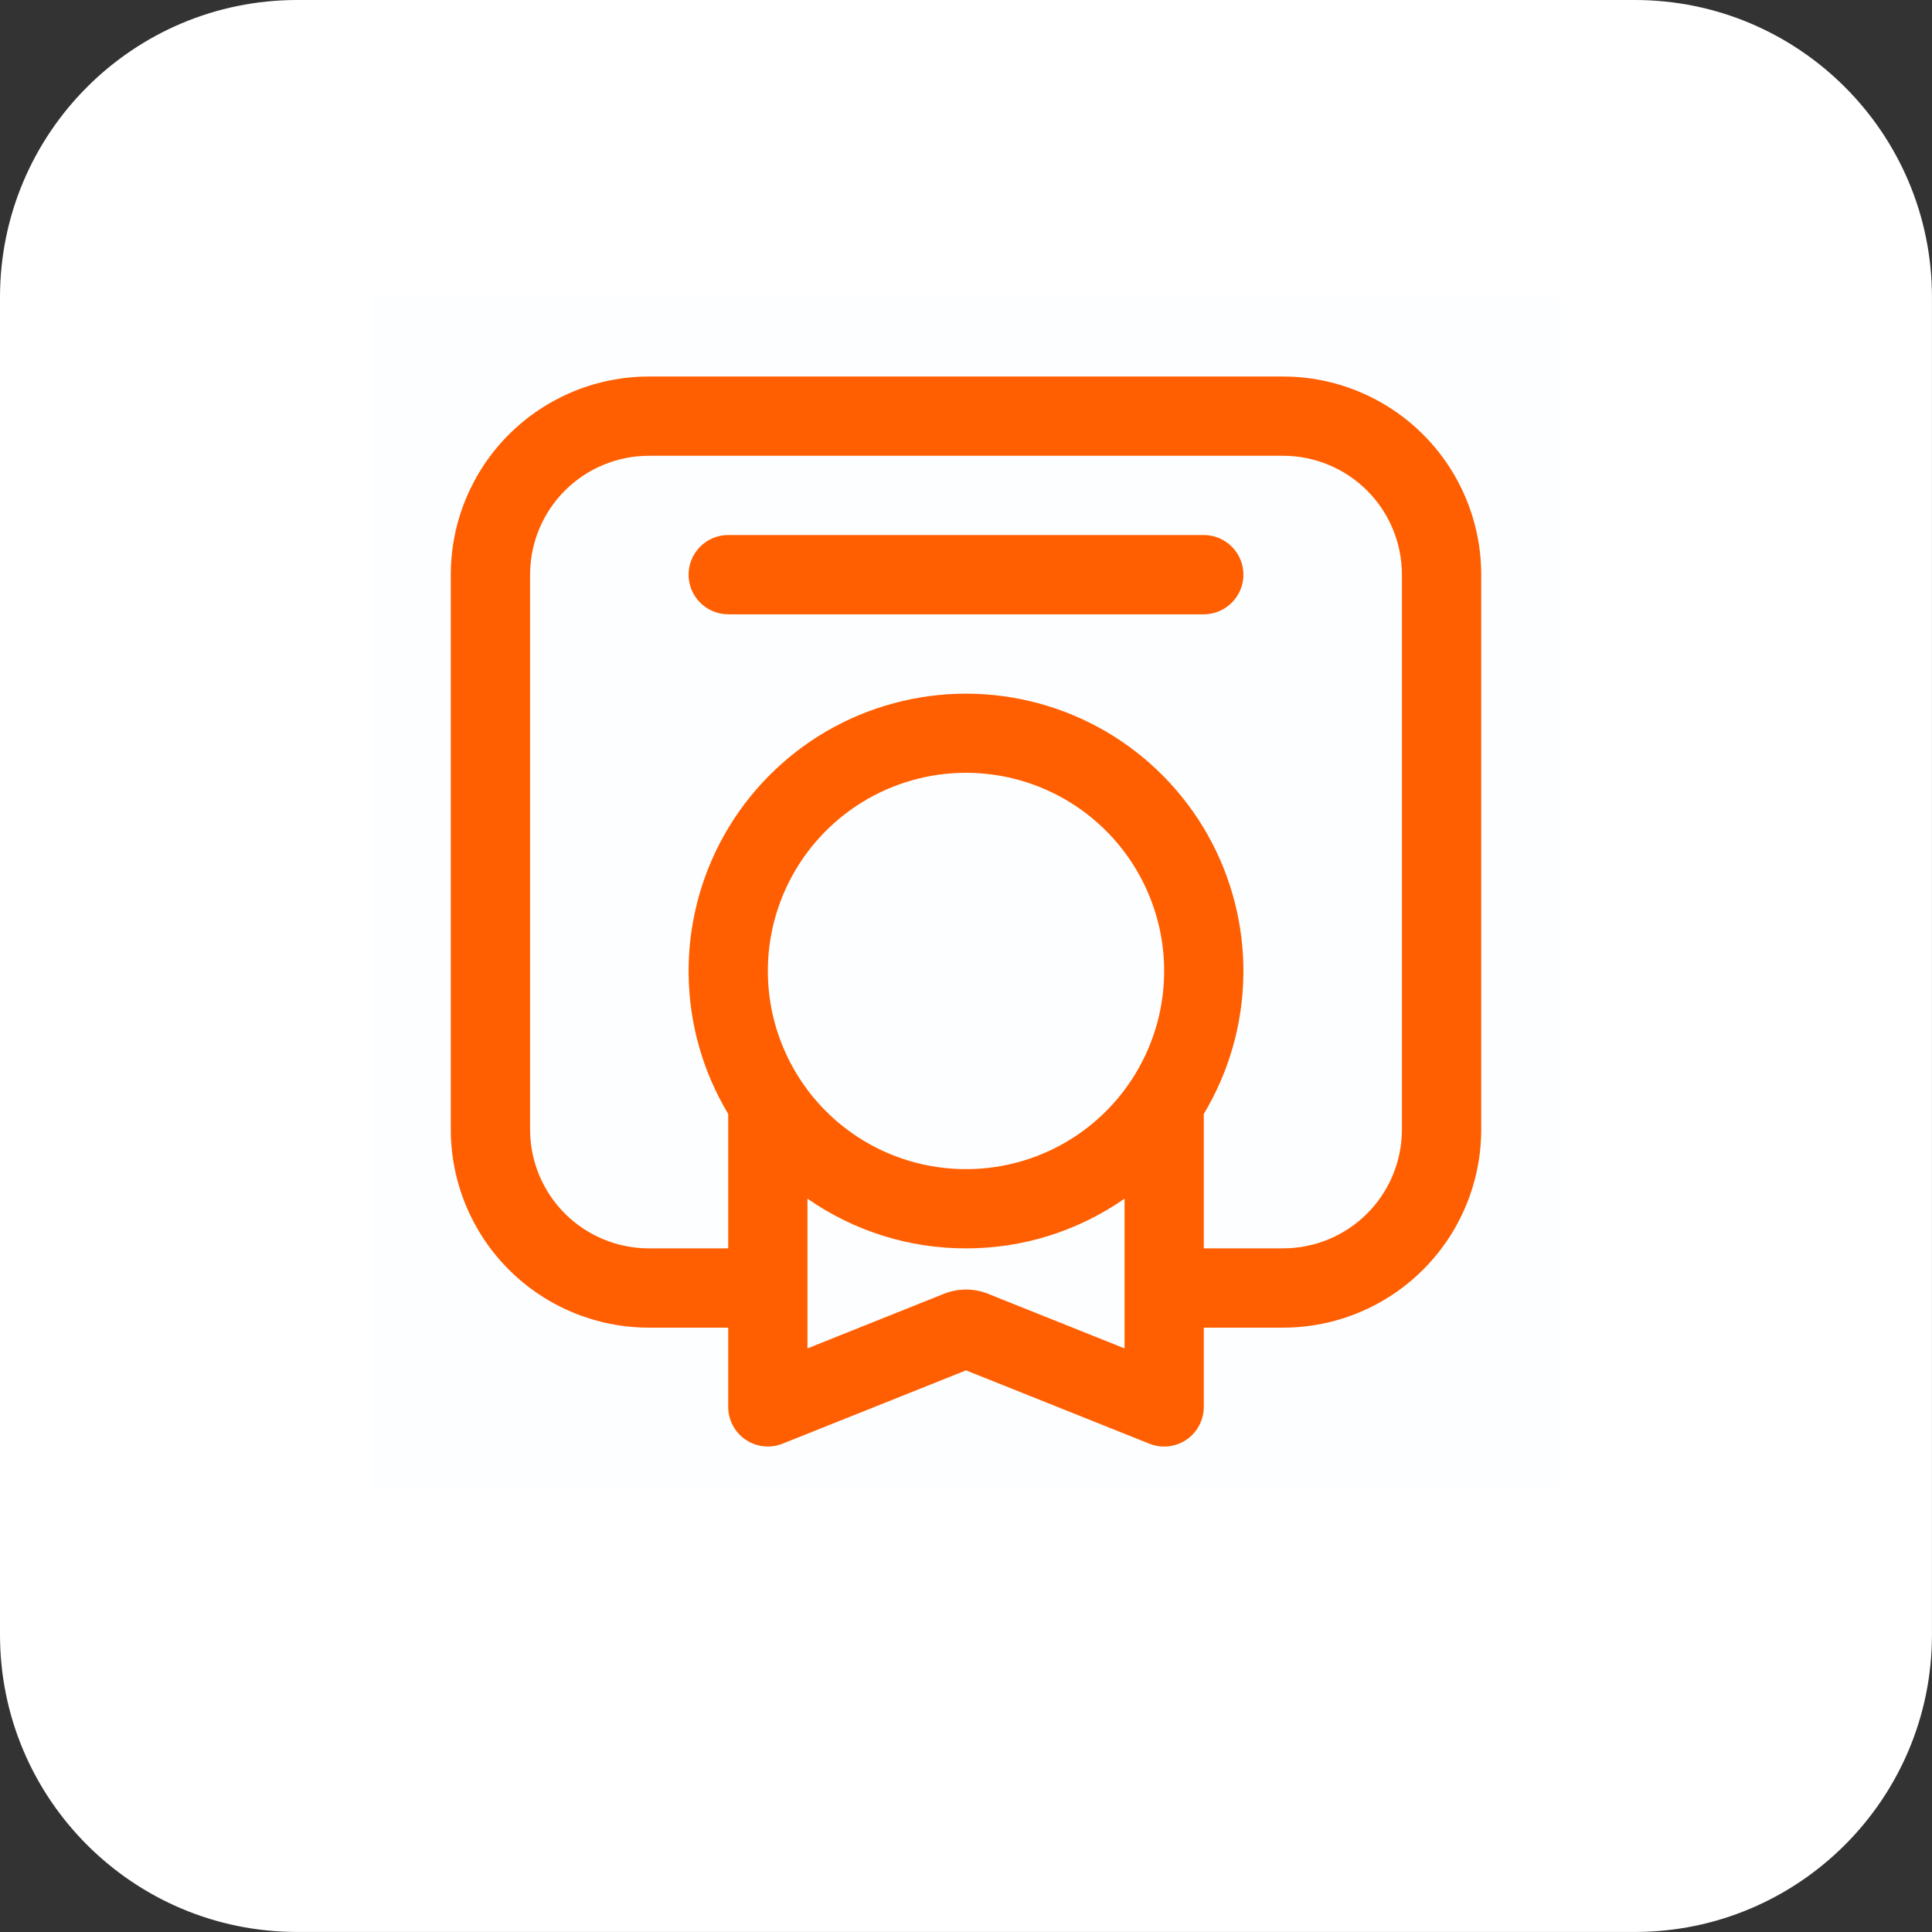
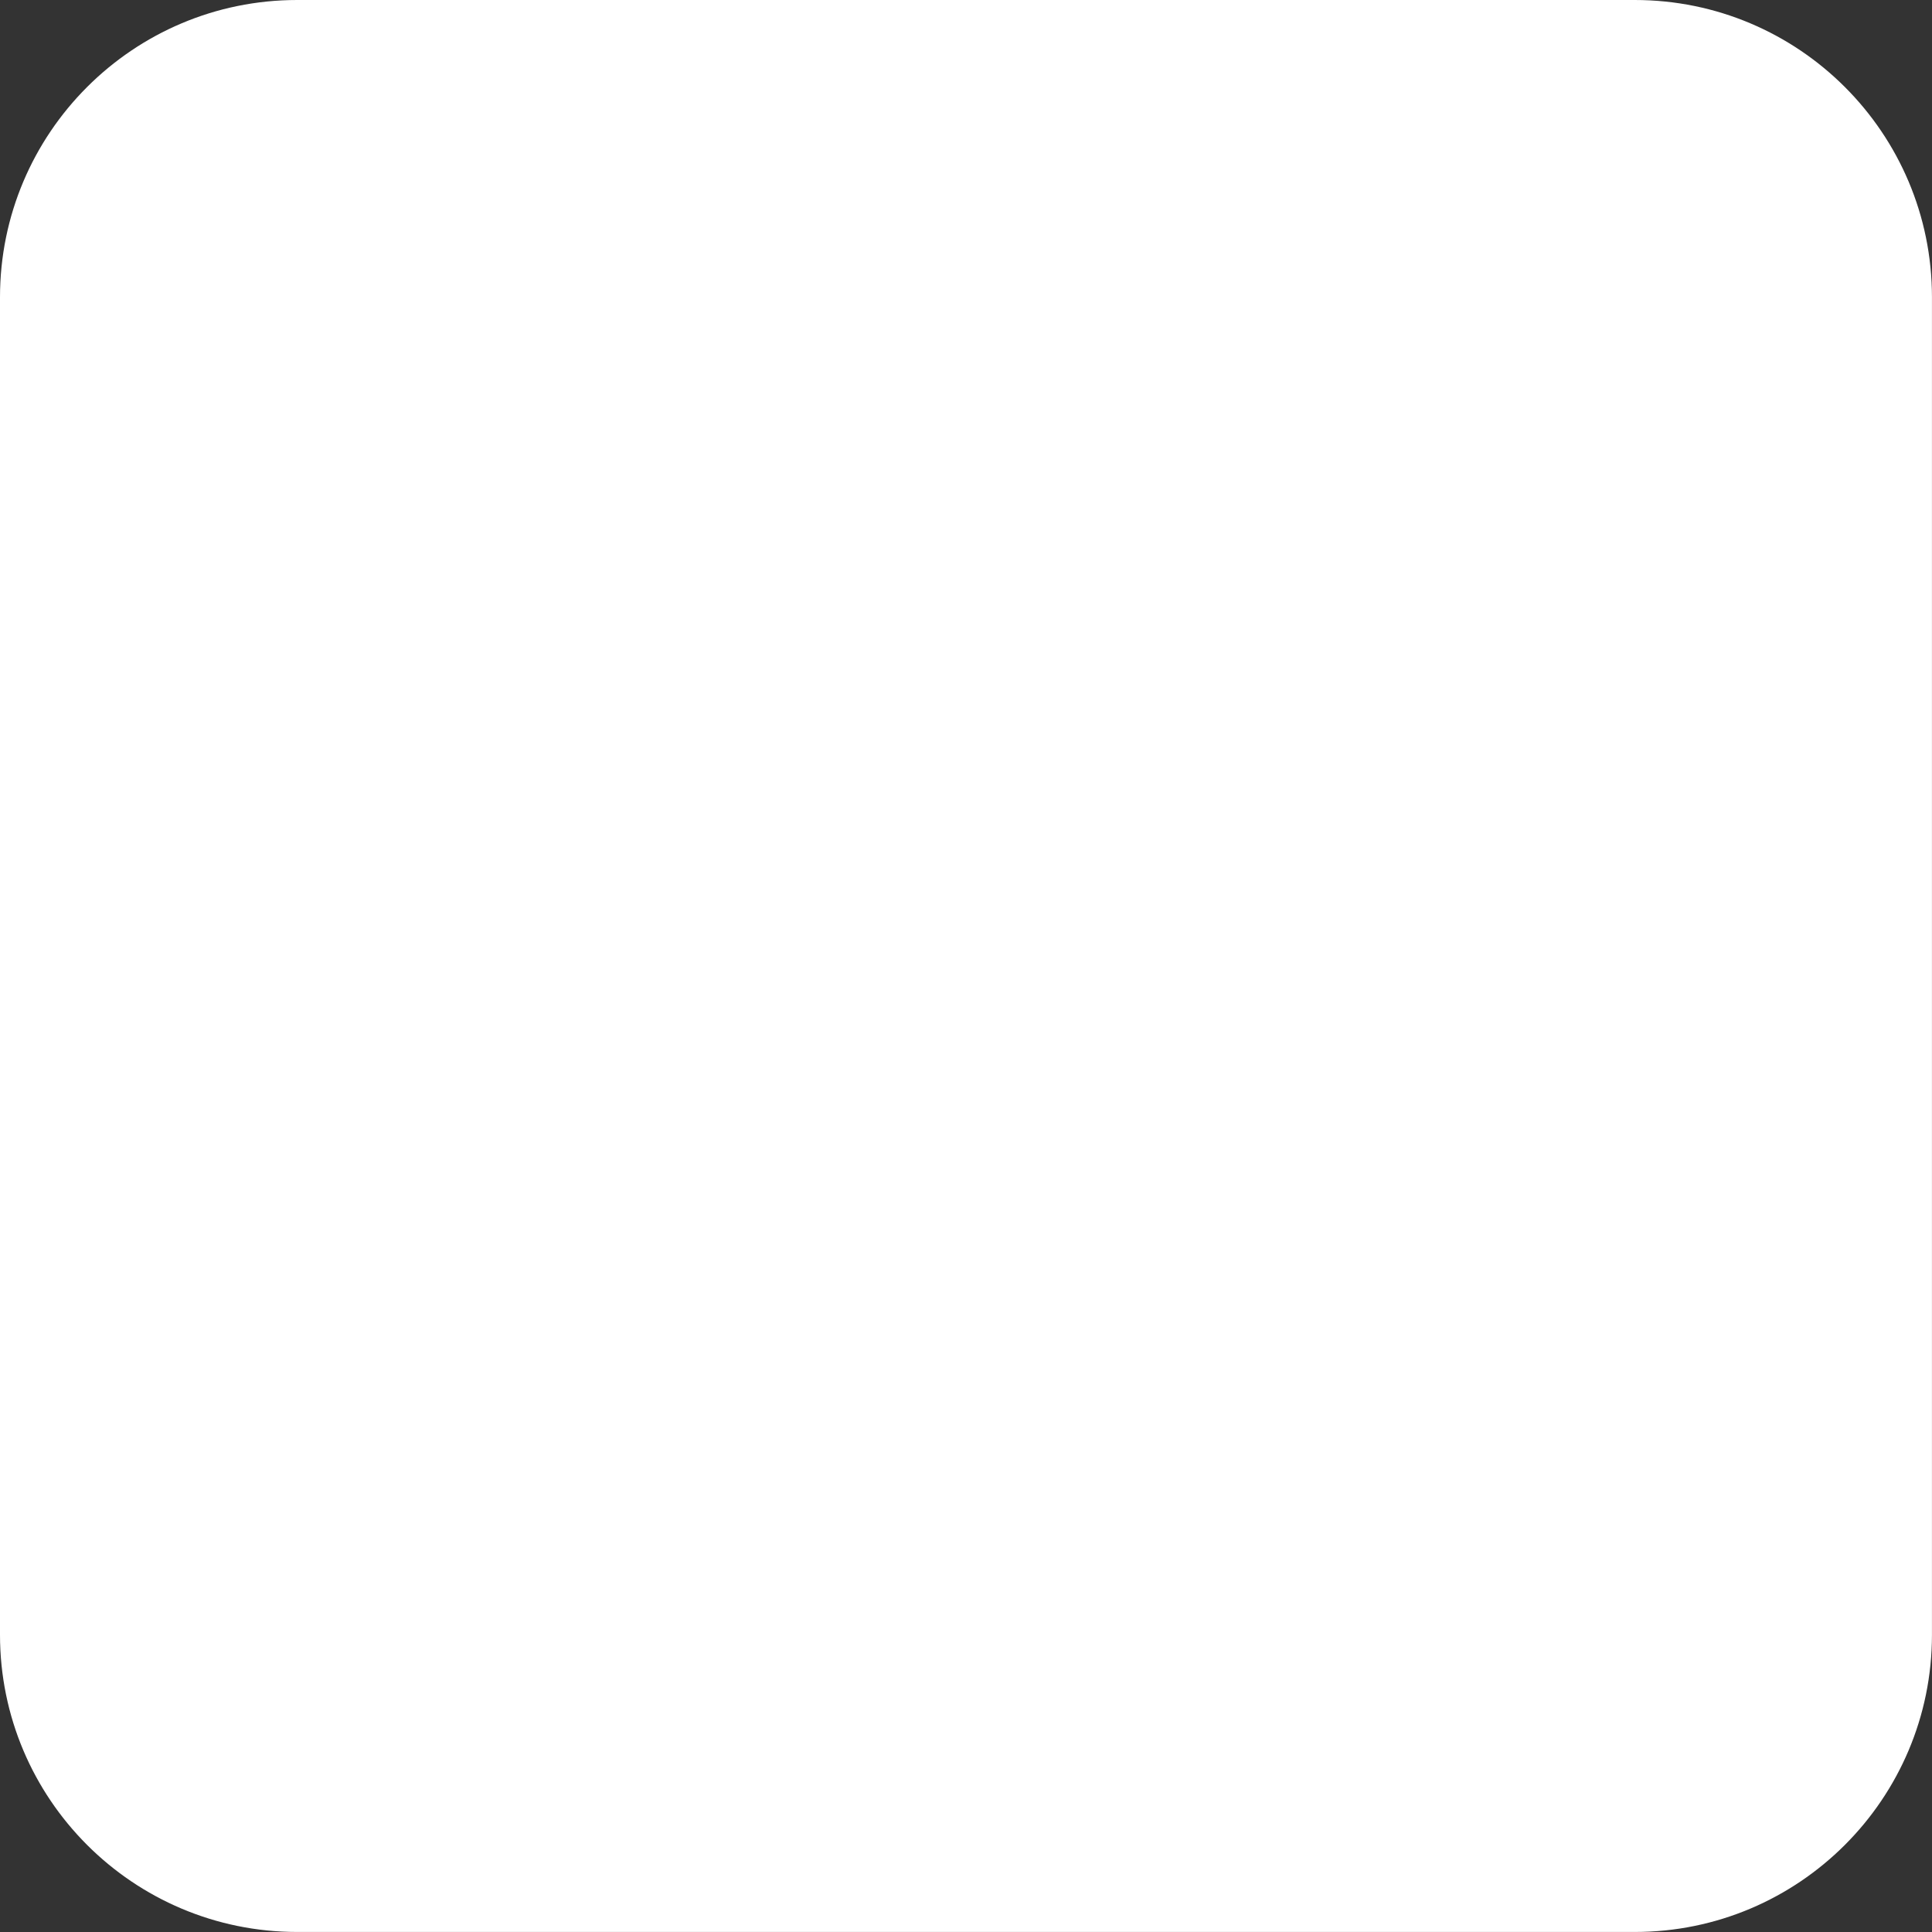
<svg xmlns="http://www.w3.org/2000/svg" width="52" height="52" viewBox="0 0 52 52" fill="none">
  <rect x="0" y="0" width="52" height="52" fill="#333333" stroke="none" />
  <path d="M43.999 0H8C3.582 0 0 3.582 0 8V43.999C0 48.417 3.582 51.999 8 51.999H43.999C48.417 51.999 51.999 48.417 51.999 43.999V8C51.999 3.582 48.417 0 43.999 0Z" fill="white" />
-   <path opacity="0.01" d="M10 8H42V40H10V8Z" fill="#006DE5" stroke="white" />
-   <path d="M17.467 10.134C16.052 10.134 14.696 10.696 13.695 11.696C12.695 12.696 12.133 14.053 12.133 15.467V30.401C12.133 31.815 12.695 33.172 13.695 34.172C14.696 35.172 16.052 35.734 17.467 35.734H19.6V37.867C19.6 38.041 19.643 38.213 19.725 38.367C19.806 38.521 19.924 38.652 20.069 38.75C20.213 38.847 20.379 38.908 20.552 38.927C20.725 38.946 20.901 38.922 21.062 38.857L26 36.884L30.938 38.858C31.099 38.923 31.275 38.947 31.448 38.928C31.621 38.909 31.787 38.848 31.932 38.751C32.076 38.653 32.194 38.521 32.276 38.367C32.357 38.213 32.4 38.041 32.4 37.867V35.734H34.533C35.948 35.734 37.304 35.172 38.304 34.172C39.305 33.172 39.867 31.815 39.867 30.401V15.467C39.867 14.053 39.305 12.696 38.304 11.696C37.304 10.696 35.948 10.134 34.533 10.134H17.467ZM19.6 29.982V33.6H17.467C16.618 33.6 15.804 33.263 15.204 32.663C14.604 32.063 14.267 31.249 14.267 30.401V15.467C14.267 14.618 14.604 13.805 15.204 13.204C15.804 12.604 16.618 12.267 17.467 12.267H34.533C35.382 12.267 36.196 12.604 36.796 13.204C37.396 13.805 37.733 14.618 37.733 15.467V30.401C37.733 31.249 37.396 32.063 36.796 32.663C36.196 33.263 35.382 33.6 34.533 33.6H32.4V29.982C33.081 28.849 33.449 27.556 33.466 26.234C33.483 24.913 33.15 23.61 32.499 22.46C31.848 21.309 30.903 20.352 29.762 19.686C28.62 19.021 27.322 18.67 26 18.67C24.678 18.67 23.38 19.021 22.238 19.686C21.097 20.352 20.152 21.309 19.501 22.46C18.85 23.61 18.517 24.913 18.534 26.234C18.551 27.556 18.919 28.849 19.6 29.982ZM21.733 29.334C21.139 28.541 20.777 27.599 20.688 26.613C20.599 25.626 20.787 24.634 21.23 23.749C21.673 22.863 22.354 22.118 23.196 21.597C24.039 21.076 25.009 20.8 26 20.8C26.99 20.8 27.961 21.076 28.804 21.597C29.646 22.118 30.327 22.863 30.77 23.749C31.213 24.634 31.401 25.626 31.312 26.613C31.223 27.599 30.861 28.541 30.267 29.334C29.77 29.997 29.126 30.535 28.386 30.905C27.645 31.275 26.828 31.468 26 31.467C25.172 31.468 24.355 31.275 23.614 30.905C22.874 30.535 22.23 29.997 21.733 29.334ZM21.733 32.262C22.984 33.135 24.474 33.603 26 33.6C27.526 33.603 29.015 33.135 30.267 32.262V36.292L26.594 34.823C26.213 34.67 25.787 34.67 25.406 34.823L21.733 36.292V32.262ZM19.6 14.4C19.317 14.4 19.046 14.513 18.846 14.713C18.646 14.913 18.533 15.184 18.533 15.467C18.533 15.75 18.646 16.021 18.846 16.221C19.046 16.421 19.317 16.534 19.6 16.534H32.4C32.683 16.534 32.954 16.421 33.154 16.221C33.354 16.021 33.467 15.75 33.467 15.467C33.467 15.184 33.354 14.913 33.154 14.713C32.954 14.513 32.683 14.4 32.4 14.4H19.6Z" fill="#FF5F00" />
</svg>